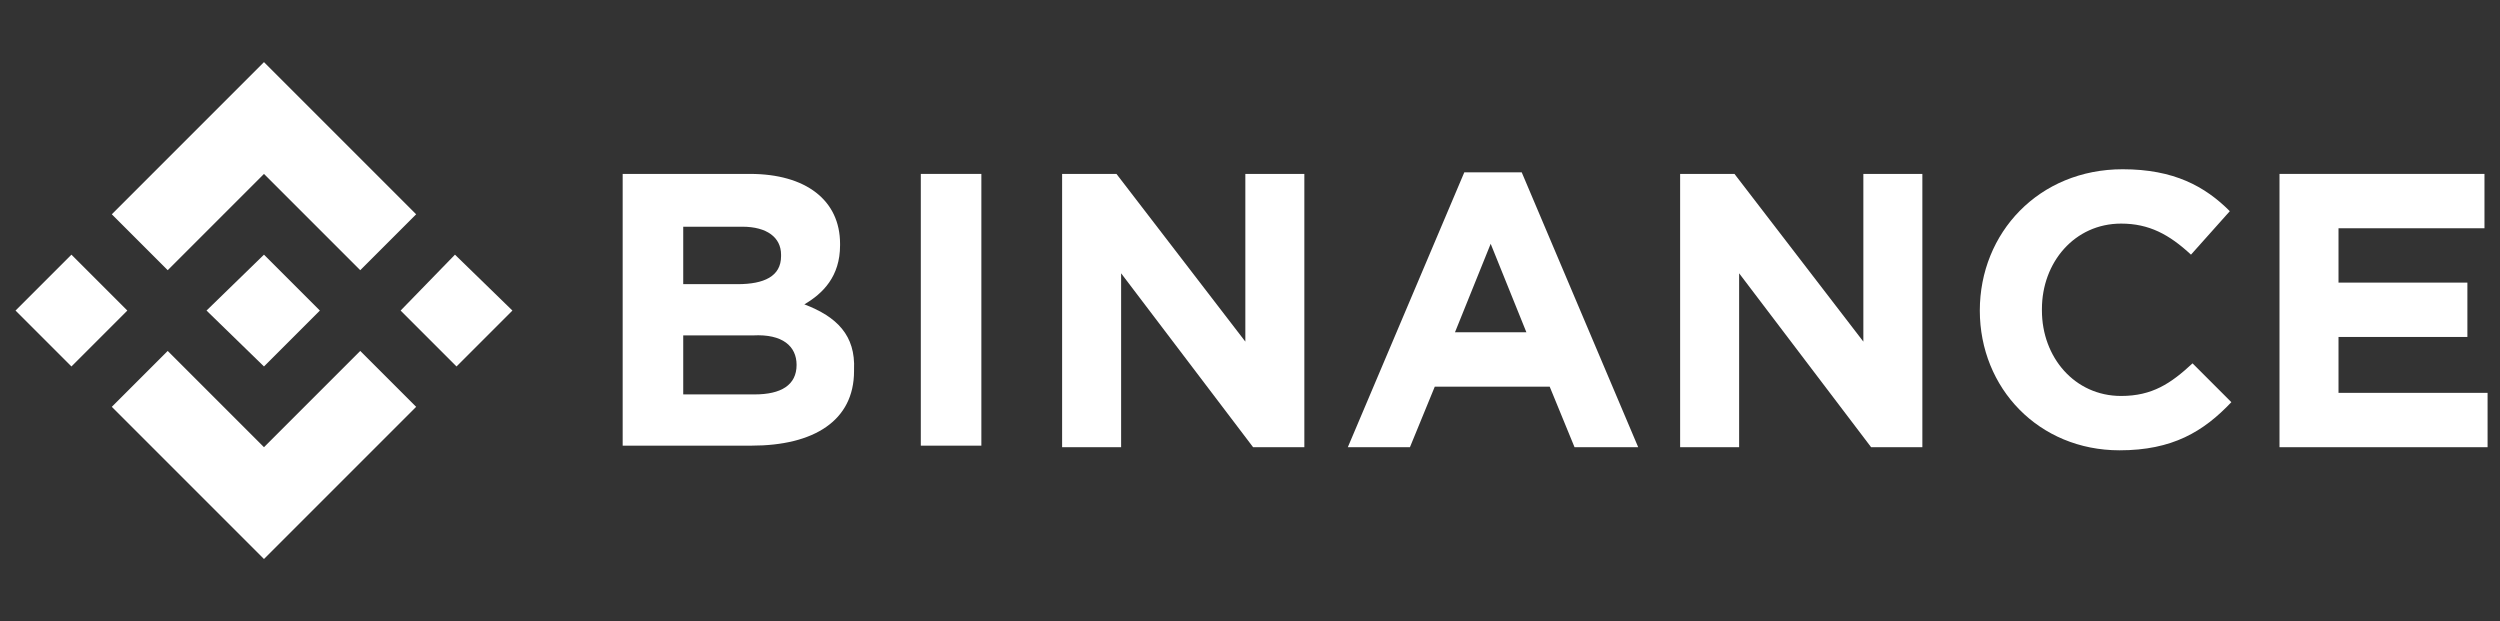
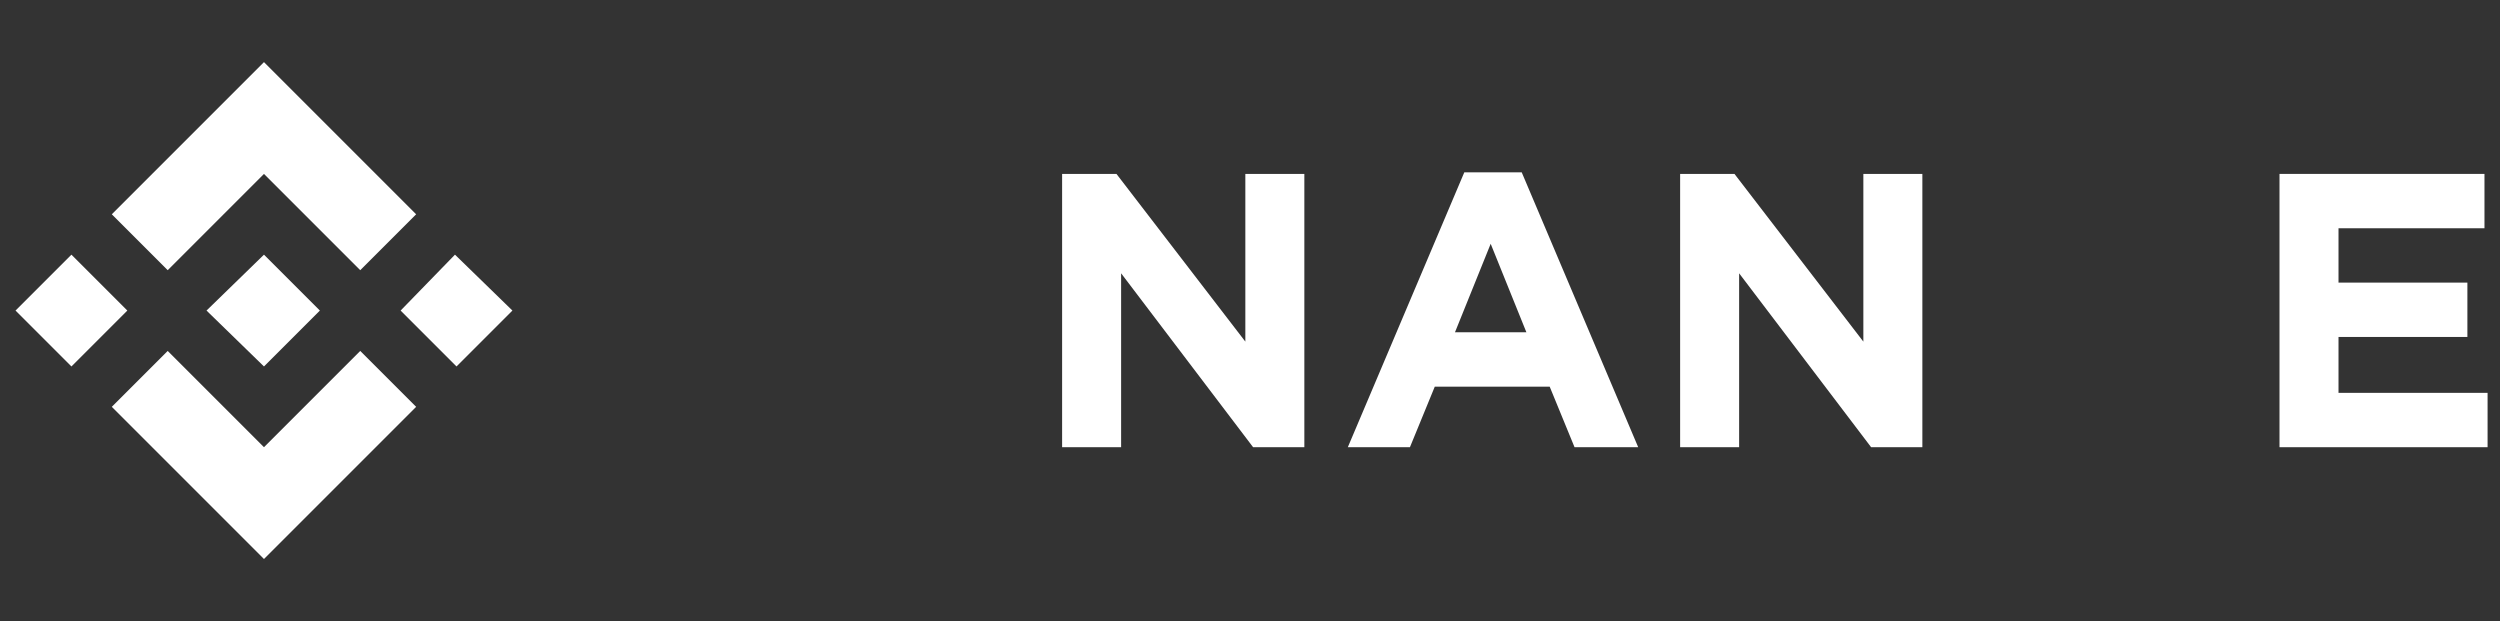
<svg xmlns="http://www.w3.org/2000/svg" version="1.1" id="Слой_1" x="0px" y="0px" viewBox="0 0 161 40" style="enable-background:new 0 0 161 40;" xml:space="preserve">
  <rect x="0" y="0" width="161" height="40" fill="#333333" stroke="none" />
  <style type="text/css">
	.st0{fill:#FFFFFF;}
</style>
  <g>
    <polygon class="st0" points="25.8,20 29.4,23.6 33,20 29.3,16.4  " />
    <polygon class="st0" points="17,28.8 10.8,22.6 7.2,26.2 17,36 26.8,26.2 23.2,22.6  " />
    <polygon class="st0" points="17,11.2 23.2,17.4 26.8,13.8 17,4 7.2,13.8 10.8,17.4  " />
    <polygon class="st0" points="4.6,16.4 1,20 4.6,23.6 8.2,20  " />
    <polygon class="st0" points="20.6,20 17,16.4 13.3,20 17,23.6 17,23.6  " />
    <polygon class="st0" points="150.6,25.3 150.6,21.7 158.9,21.7 158.9,18.2 150.6,18.2 150.6,14.7 160,14.7 160,11.2 146.8,11.2    146.8,28.8 160.2,28.8 160.2,25.3  " />
    <polygon class="st0" points="120,22 111.7,11.2 108.2,11.2 108.2,28.8 112,28.8 112,17.6 120.5,28.8 123.8,28.8 123.8,28.8    123.8,11.2 120,11.2  " />
-     <path class="st0" d="M51.8,19.6c1.2-0.7,2.3-1.8,2.3-3.8v-0.1c0-2.8-2.2-4.5-5.8-4.5h-8.2v17.5h8.3c4,0,6.6-1.6,6.6-4.8v0v-0.1   C55.1,21.6,53.9,20.4,51.8,19.6z M44,14.6h3.8c1.6,0,2.5,0.7,2.5,1.8v0.1c0,1.3-1.1,1.8-2.8,1.8H44V14.6z M51.3,23.5   c0,1.3-1,1.9-2.7,1.9H44v-3.8h4.5C50.4,21.5,51.3,22.3,51.3,23.5L51.3,23.5z" />
-     <path class="st0" d="M136.6,25.5c-3,0-5.1-2.5-5.1-5.5v-0.1c0-3,2.1-5.5,5.1-5.5c1.8,0,3.1,0.7,4.5,2l2.5-2.8   c-1.6-1.6-3.6-2.7-6.9-2.7c-5.4,0-9.2,4.1-9.2,9.1V20c0,5,3.8,9,9,9c3.4,0,5.4-1.2,7.2-3.1l-2.5-2.5   C139.8,24.7,138.6,25.5,136.6,25.5z" />
    <path class="st0" d="M94.3,11.1l-7.5,17.7h4l1.6-3.9h7.4l1.6,3.9h4.1l-7.5-17.7H94.3z M93.7,21.4l2.3-5.7l2.3,5.7H93.7z" />
    <polygon class="st0" points="80.2,22 71.9,11.2 68.4,11.2 68.4,28.8 72.2,28.8 72.2,17.6 80.7,28.8 84,28.8 84,28.8 84,11.2    80.2,11.2  " />
-     <rect x="59.3" y="11.2" class="st0" width="3.9" height="17.5" />
  </g>
</svg>